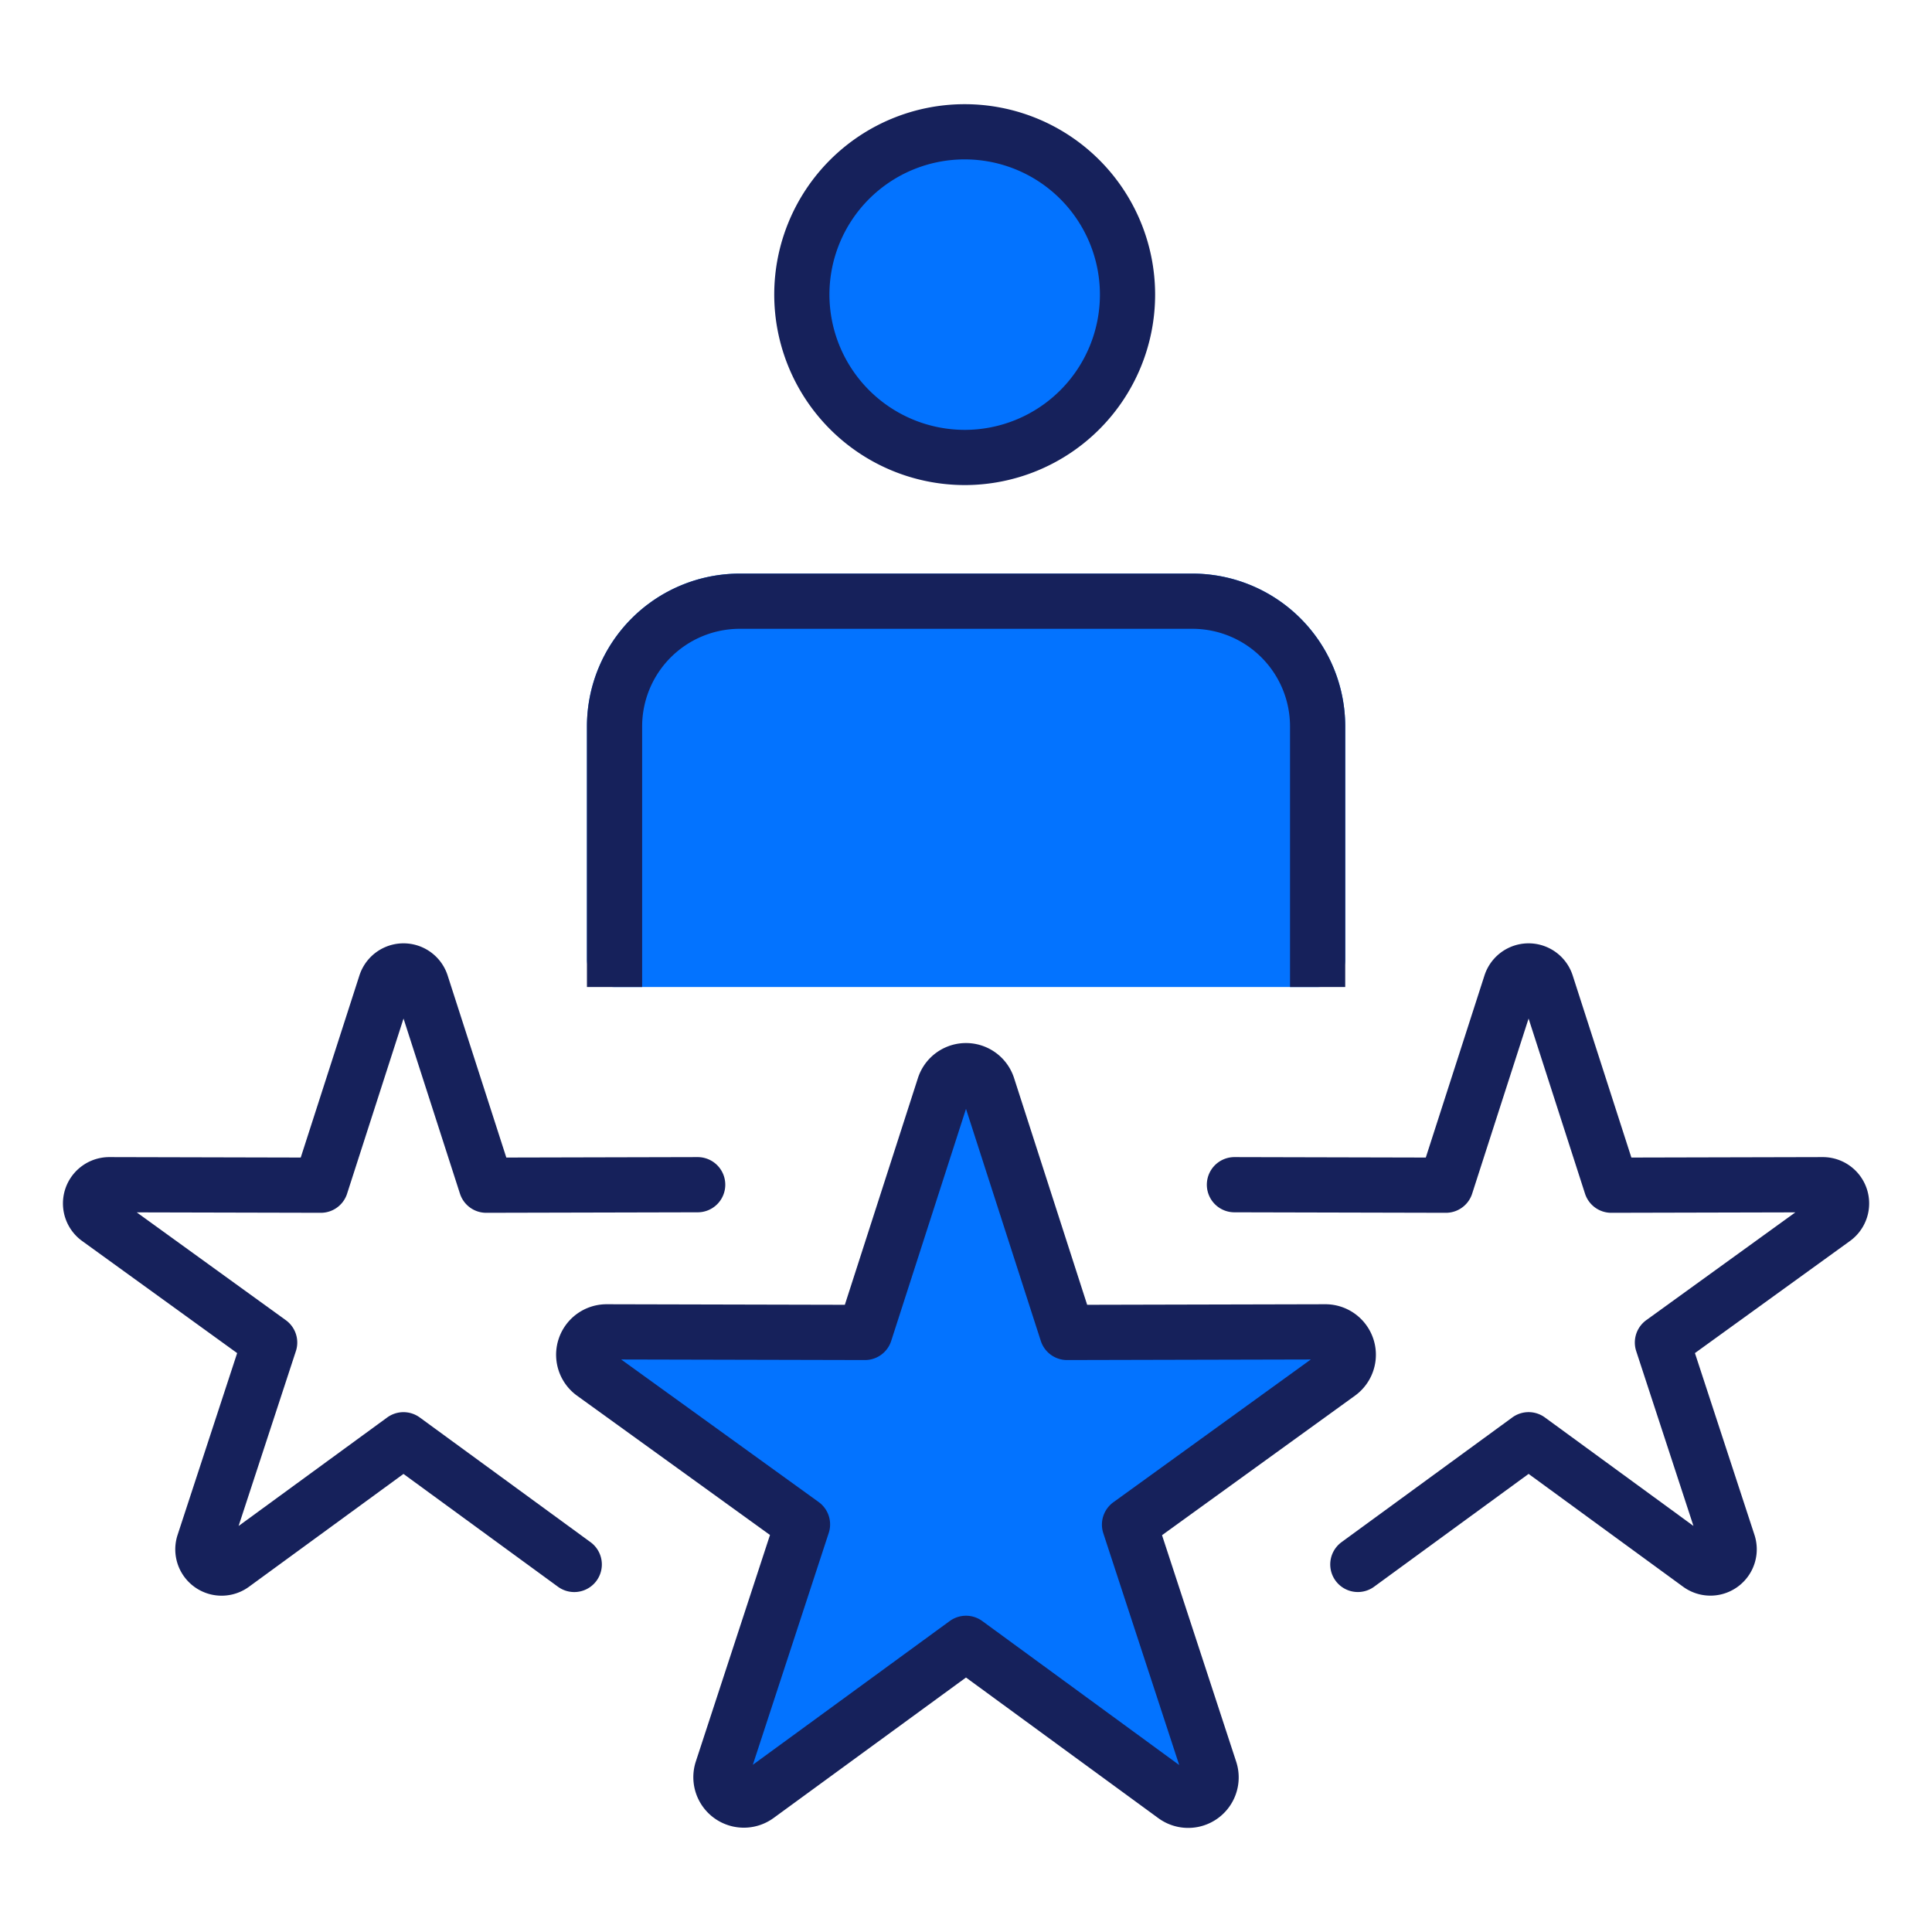
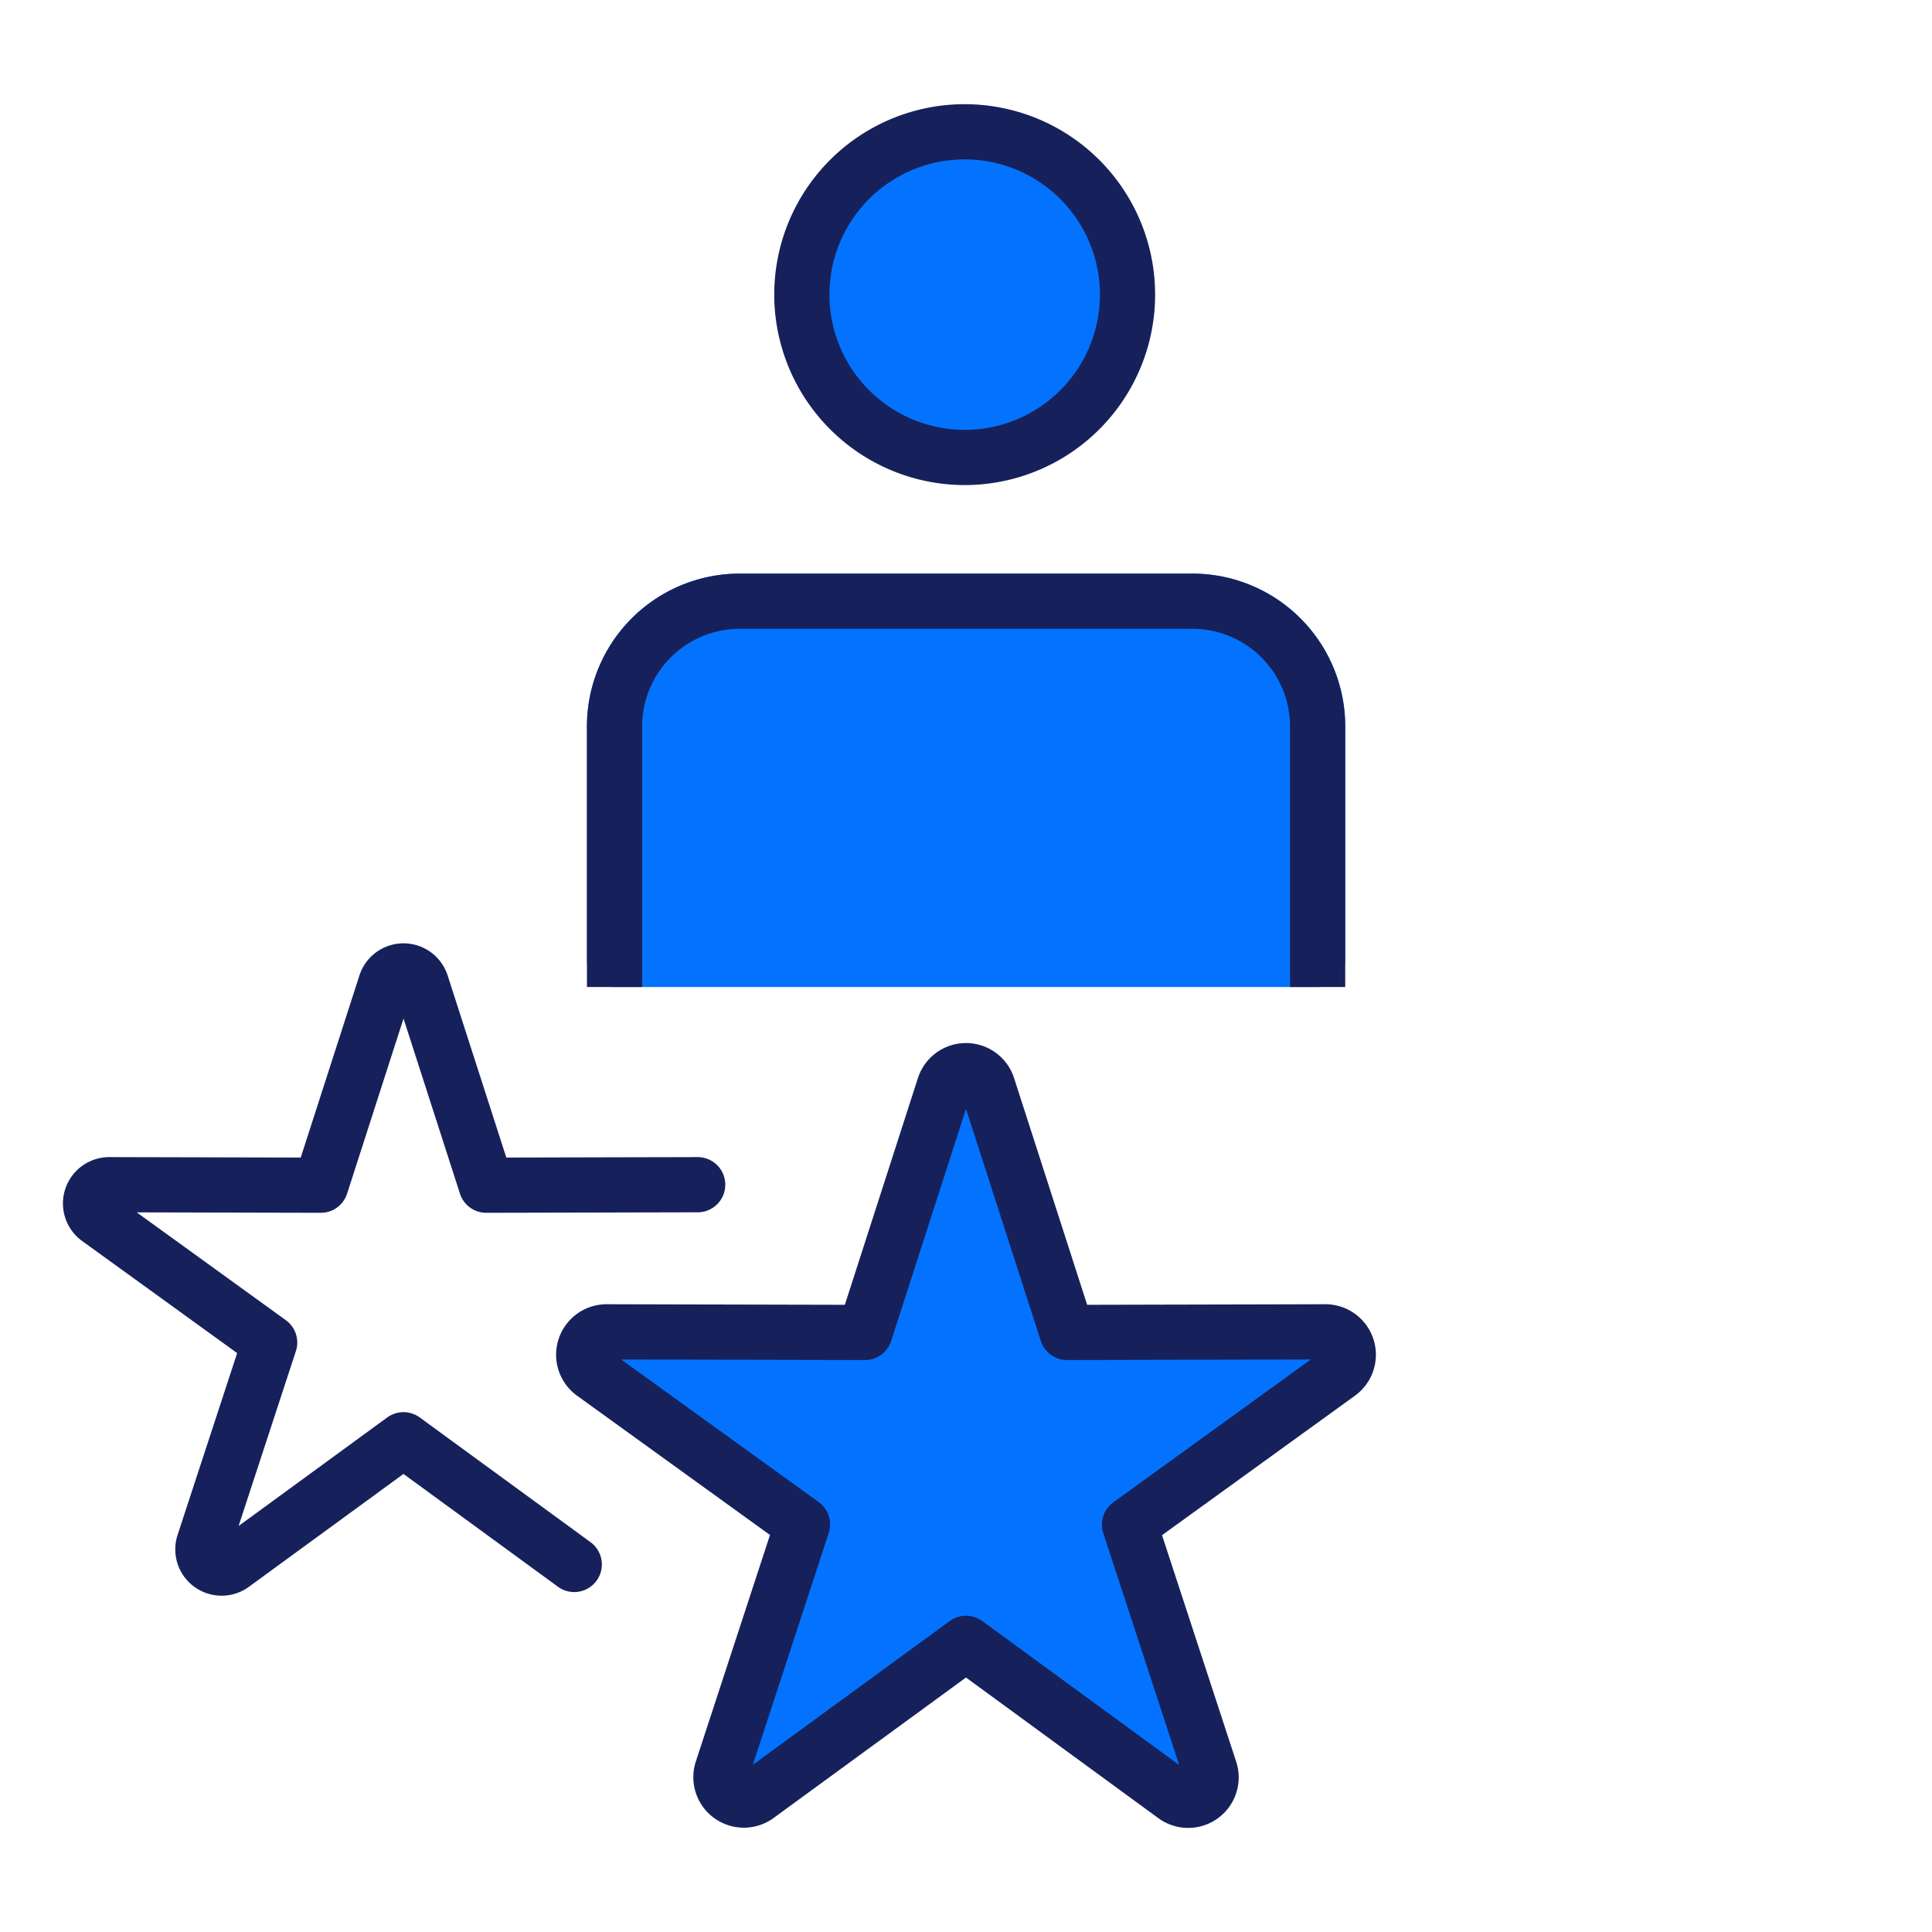
<svg xmlns="http://www.w3.org/2000/svg" id="Group_150694" data-name="Group 150694" width="70" height="70" viewBox="0 0 70 70">
  <defs>
    <clipPath id="clip-path">
      <rect id="Rectangle_55513" data-name="Rectangle 55513" width="70" height="70" fill="#f4f8fe" />
    </clipPath>
    <clipPath id="clip-path-2">
      <rect id="Rectangle_106994" data-name="Rectangle 106994" width="71.147" height="66.084" fill="none" />
    </clipPath>
  </defs>
  <g id="Mask_Group_29880" data-name="Mask Group 29880" clip-path="url(#clip-path)">
    <g id="Group_150711" data-name="Group 150711" transform="translate(2.427 3.958)">
      <g id="Group_150710" data-name="Group 150710" transform="translate(-3 -2)" clip-path="url(#clip-path-2)">
        <path id="Path_538867" data-name="Path 538867" d="M73.349,56.056V47.615a4.537,4.537,0,0,0-4.537-4.537h-16.4a4.537,4.537,0,0,0-4.537,4.537v8.441Z" transform="translate(-25.036 -23.253)" fill="#0373ff" />
        <path id="Path_538868" data-name="Path 538868" d="M73.349,56.056V47.615a4.537,4.537,0,0,0-4.537-4.537h-16.4a4.537,4.537,0,0,0-4.537,4.537v8.441Z" transform="translate(-25.036 -23.253)" fill="none" stroke="#0373ff" stroke-linecap="round" stroke-linejoin="round" stroke-width="2" />
        <path id="Path_538869" data-name="Path 538869" d="M70.245,13.615a5.9,5.9,0,1,0-5.9-5.9,5.907,5.907,0,0,0,5.9,5.9" transform="translate(-34.72 1.002)" fill="#0373ff" />
        <path id="Path_538870" data-name="Path 538870" d="M70.245,13.615a5.9,5.9,0,1,0-5.9-5.9A5.907,5.907,0,0,0,70.245,13.615Z" transform="translate(-34.72 1.002)" fill="none" stroke="#16215b" stroke-linecap="round" stroke-linejoin="round" stroke-width="2" />
        <path id="Path_538871" data-name="Path 538871" d="M73.349,56.056V47.615a4.537,4.537,0,0,0-4.537-4.537h-16.4a4.537,4.537,0,0,0-4.537,4.537v8.441" transform="translate(-25.036 -23.253)" fill="none" stroke="#16215b" stroke-linecap="square" stroke-linejoin="round" stroke-width="2" />
-         <path id="Path_538872" data-name="Path 538872" d="M102.371,83.325l7.661.018,2.35-7.292a.679.679,0,0,1,1.293,0l2.35,7.292,7.661-.018a.679.679,0,0,1,.4,1.23l-6.208,4.488,2.384,7.28a.679.679,0,0,1-1.046.76l-6.187-4.518-6.187,4.518" transform="translate(-57.072 -42.359)" fill="none" stroke="#16215b" stroke-linecap="round" stroke-linejoin="round" stroke-width="2" />
        <path id="Path_538873" data-name="Path 538873" d="M19.343,97.083l-6.187-4.518L6.969,97.083a.679.679,0,0,1-1.047-.76l2.385-7.28L2.1,84.554a.679.679,0,0,1,.4-1.23l7.661.018,2.35-7.292a.679.679,0,0,1,1.293,0l2.35,7.292,7.661-.018" transform="translate(2.036 -42.358)" fill="none" stroke="#16215b" stroke-linecap="round" stroke-linejoin="round" stroke-width="2" />
        <path id="Path_538874" data-name="Path 538874" d="M59.016,105.086l-7.56,5.52a.83.83,0,0,1-1.278-.929l2.914-8.9L45.505,95.3a.83.83,0,0,1,.488-1.5l9.361.022,2.872-8.91a.83.83,0,0,1,1.58,0l2.872,8.91,9.361-.022a.83.83,0,0,1,.488,1.5l-7.586,5.485,2.914,8.9a.83.83,0,0,1-1.278.929Z" transform="translate(-23.443 -47.503)" fill="#0373ff" />
        <path id="Path_538875" data-name="Path 538875" d="M59.016,105.086l-7.56,5.52a.83.83,0,0,1-1.278-.929l2.914-8.9L45.505,95.3a.83.83,0,0,1,.488-1.5l9.361.022,2.872-8.91a.83.83,0,0,1,1.58,0l2.872,8.91,9.361-.022a.83.83,0,0,1,.488,1.5l-7.586,5.485,2.914,8.9a.83.83,0,0,1-1.278.929Z" transform="translate(-23.443 -47.503)" fill="none" stroke="#16215b" stroke-linecap="round" stroke-linejoin="round" stroke-width="2" />
      </g>
    </g>
  </g>
</svg>